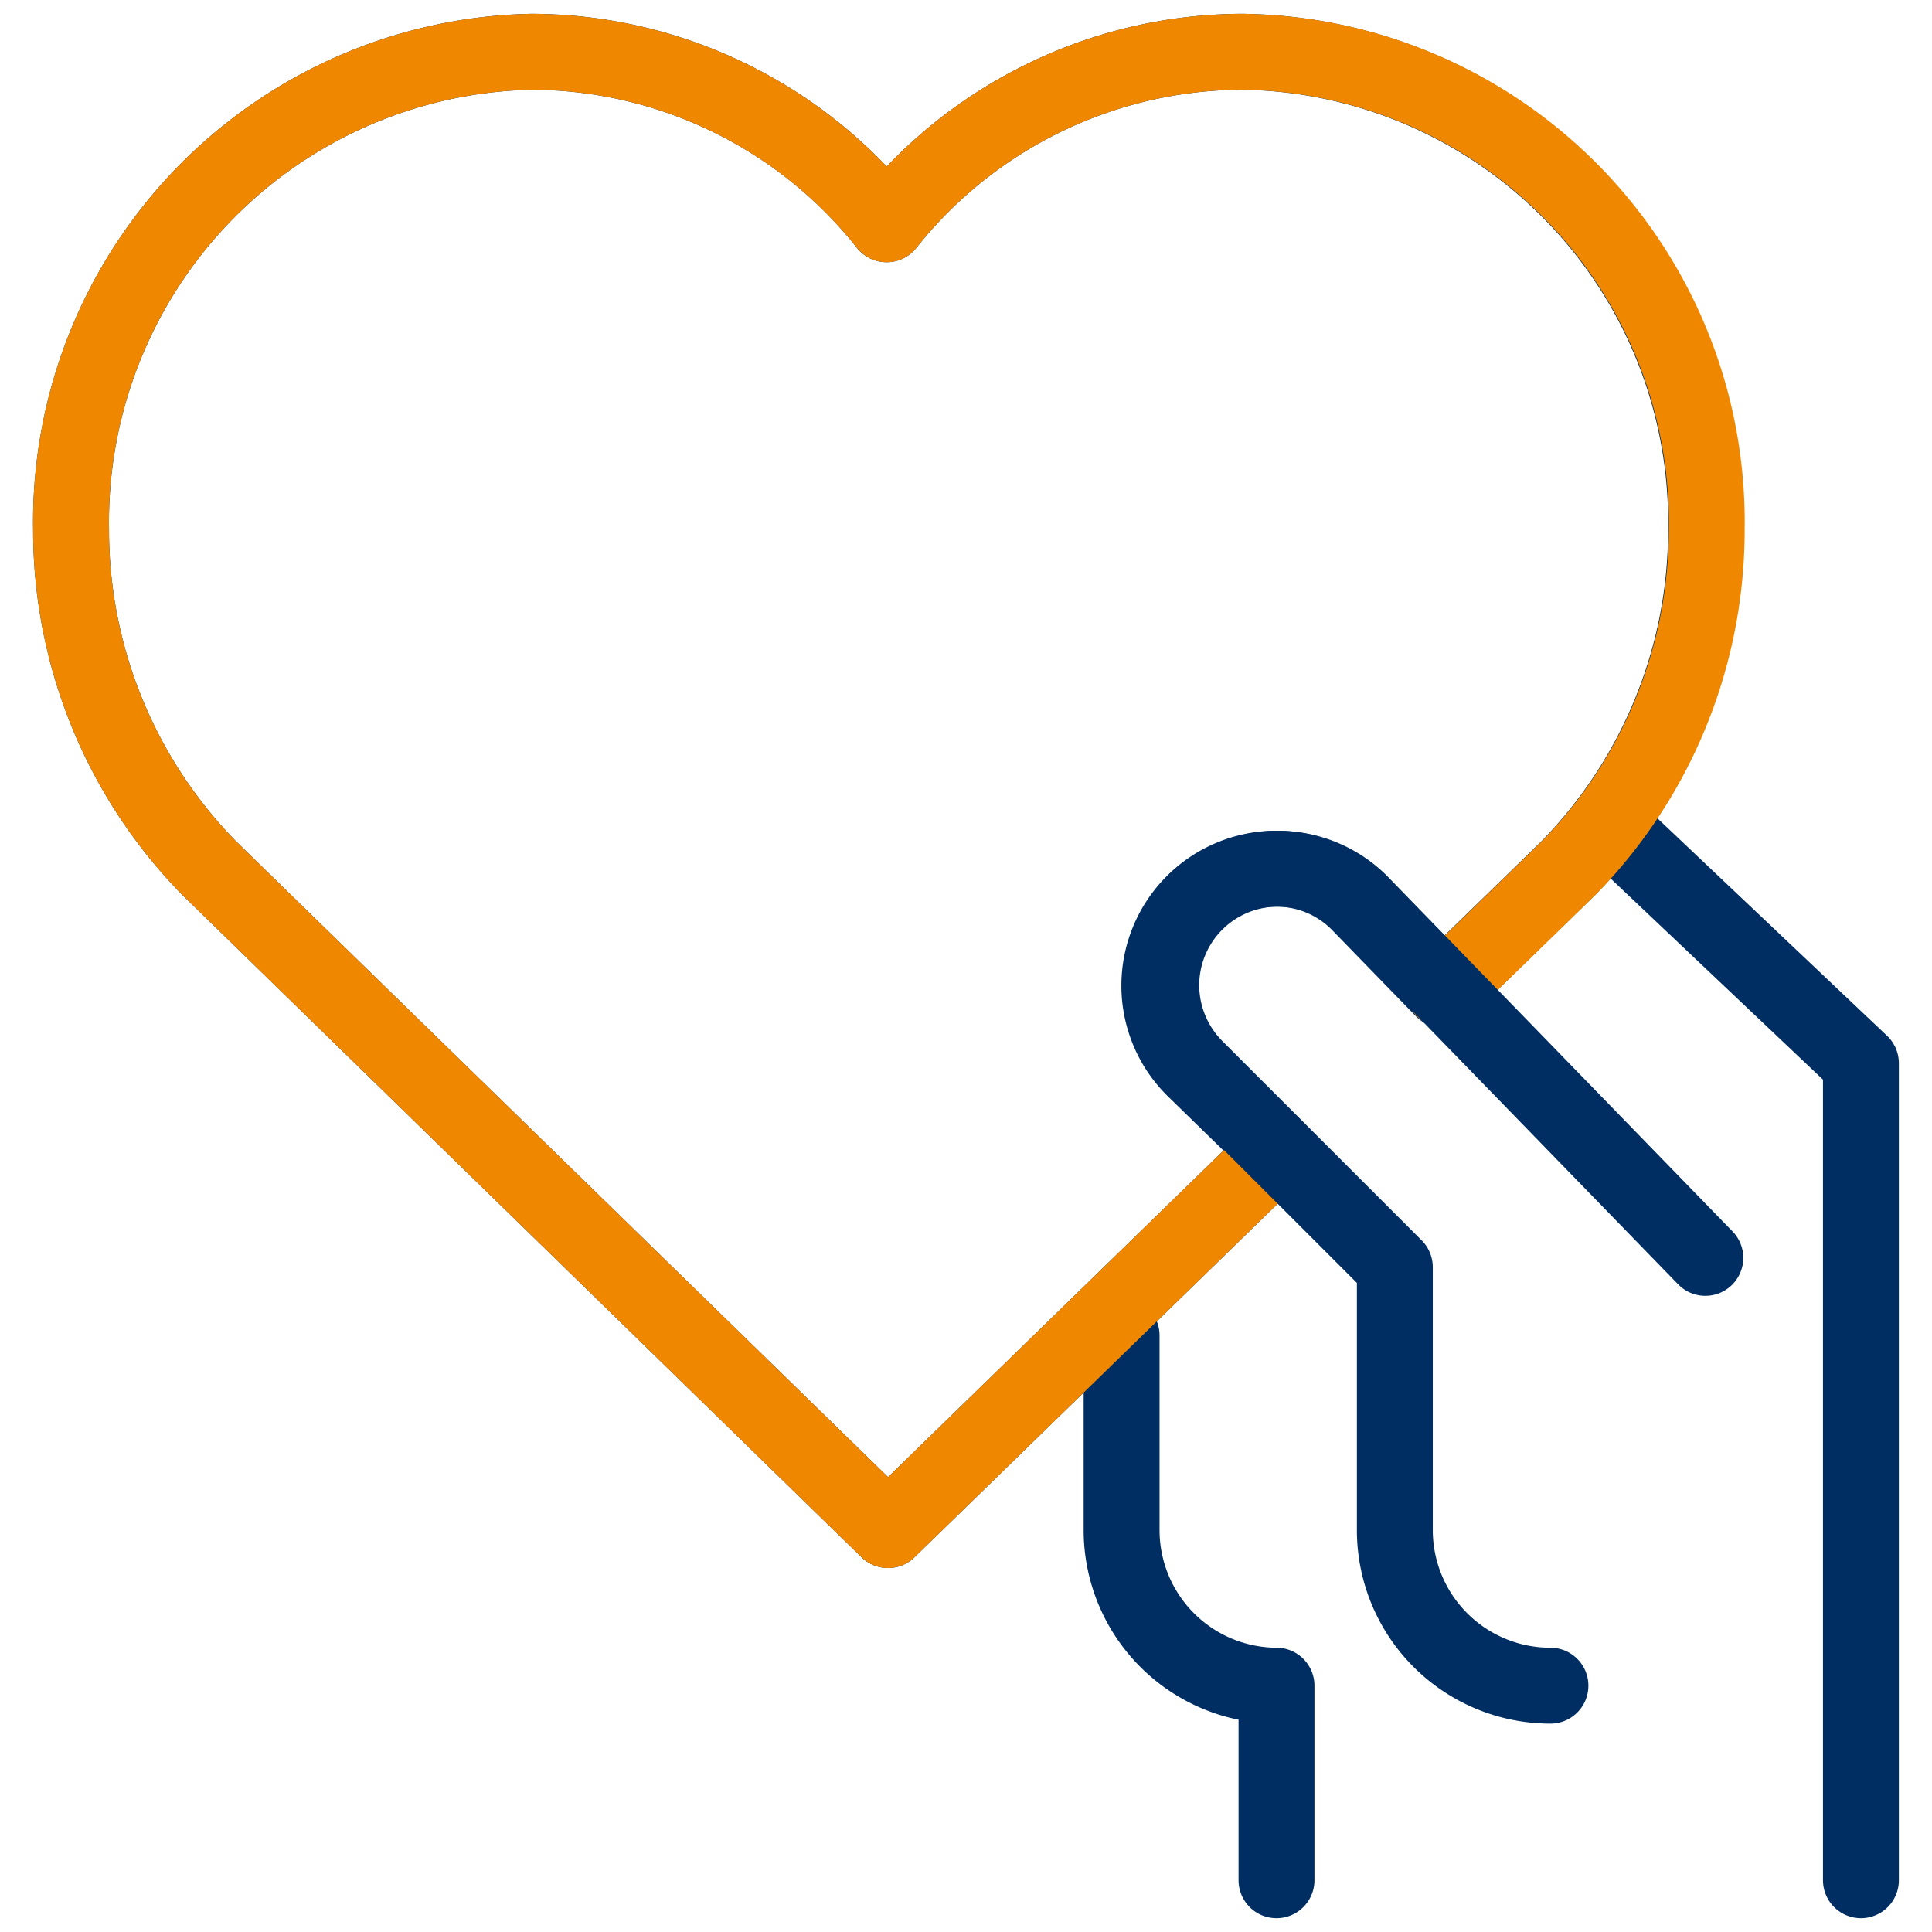
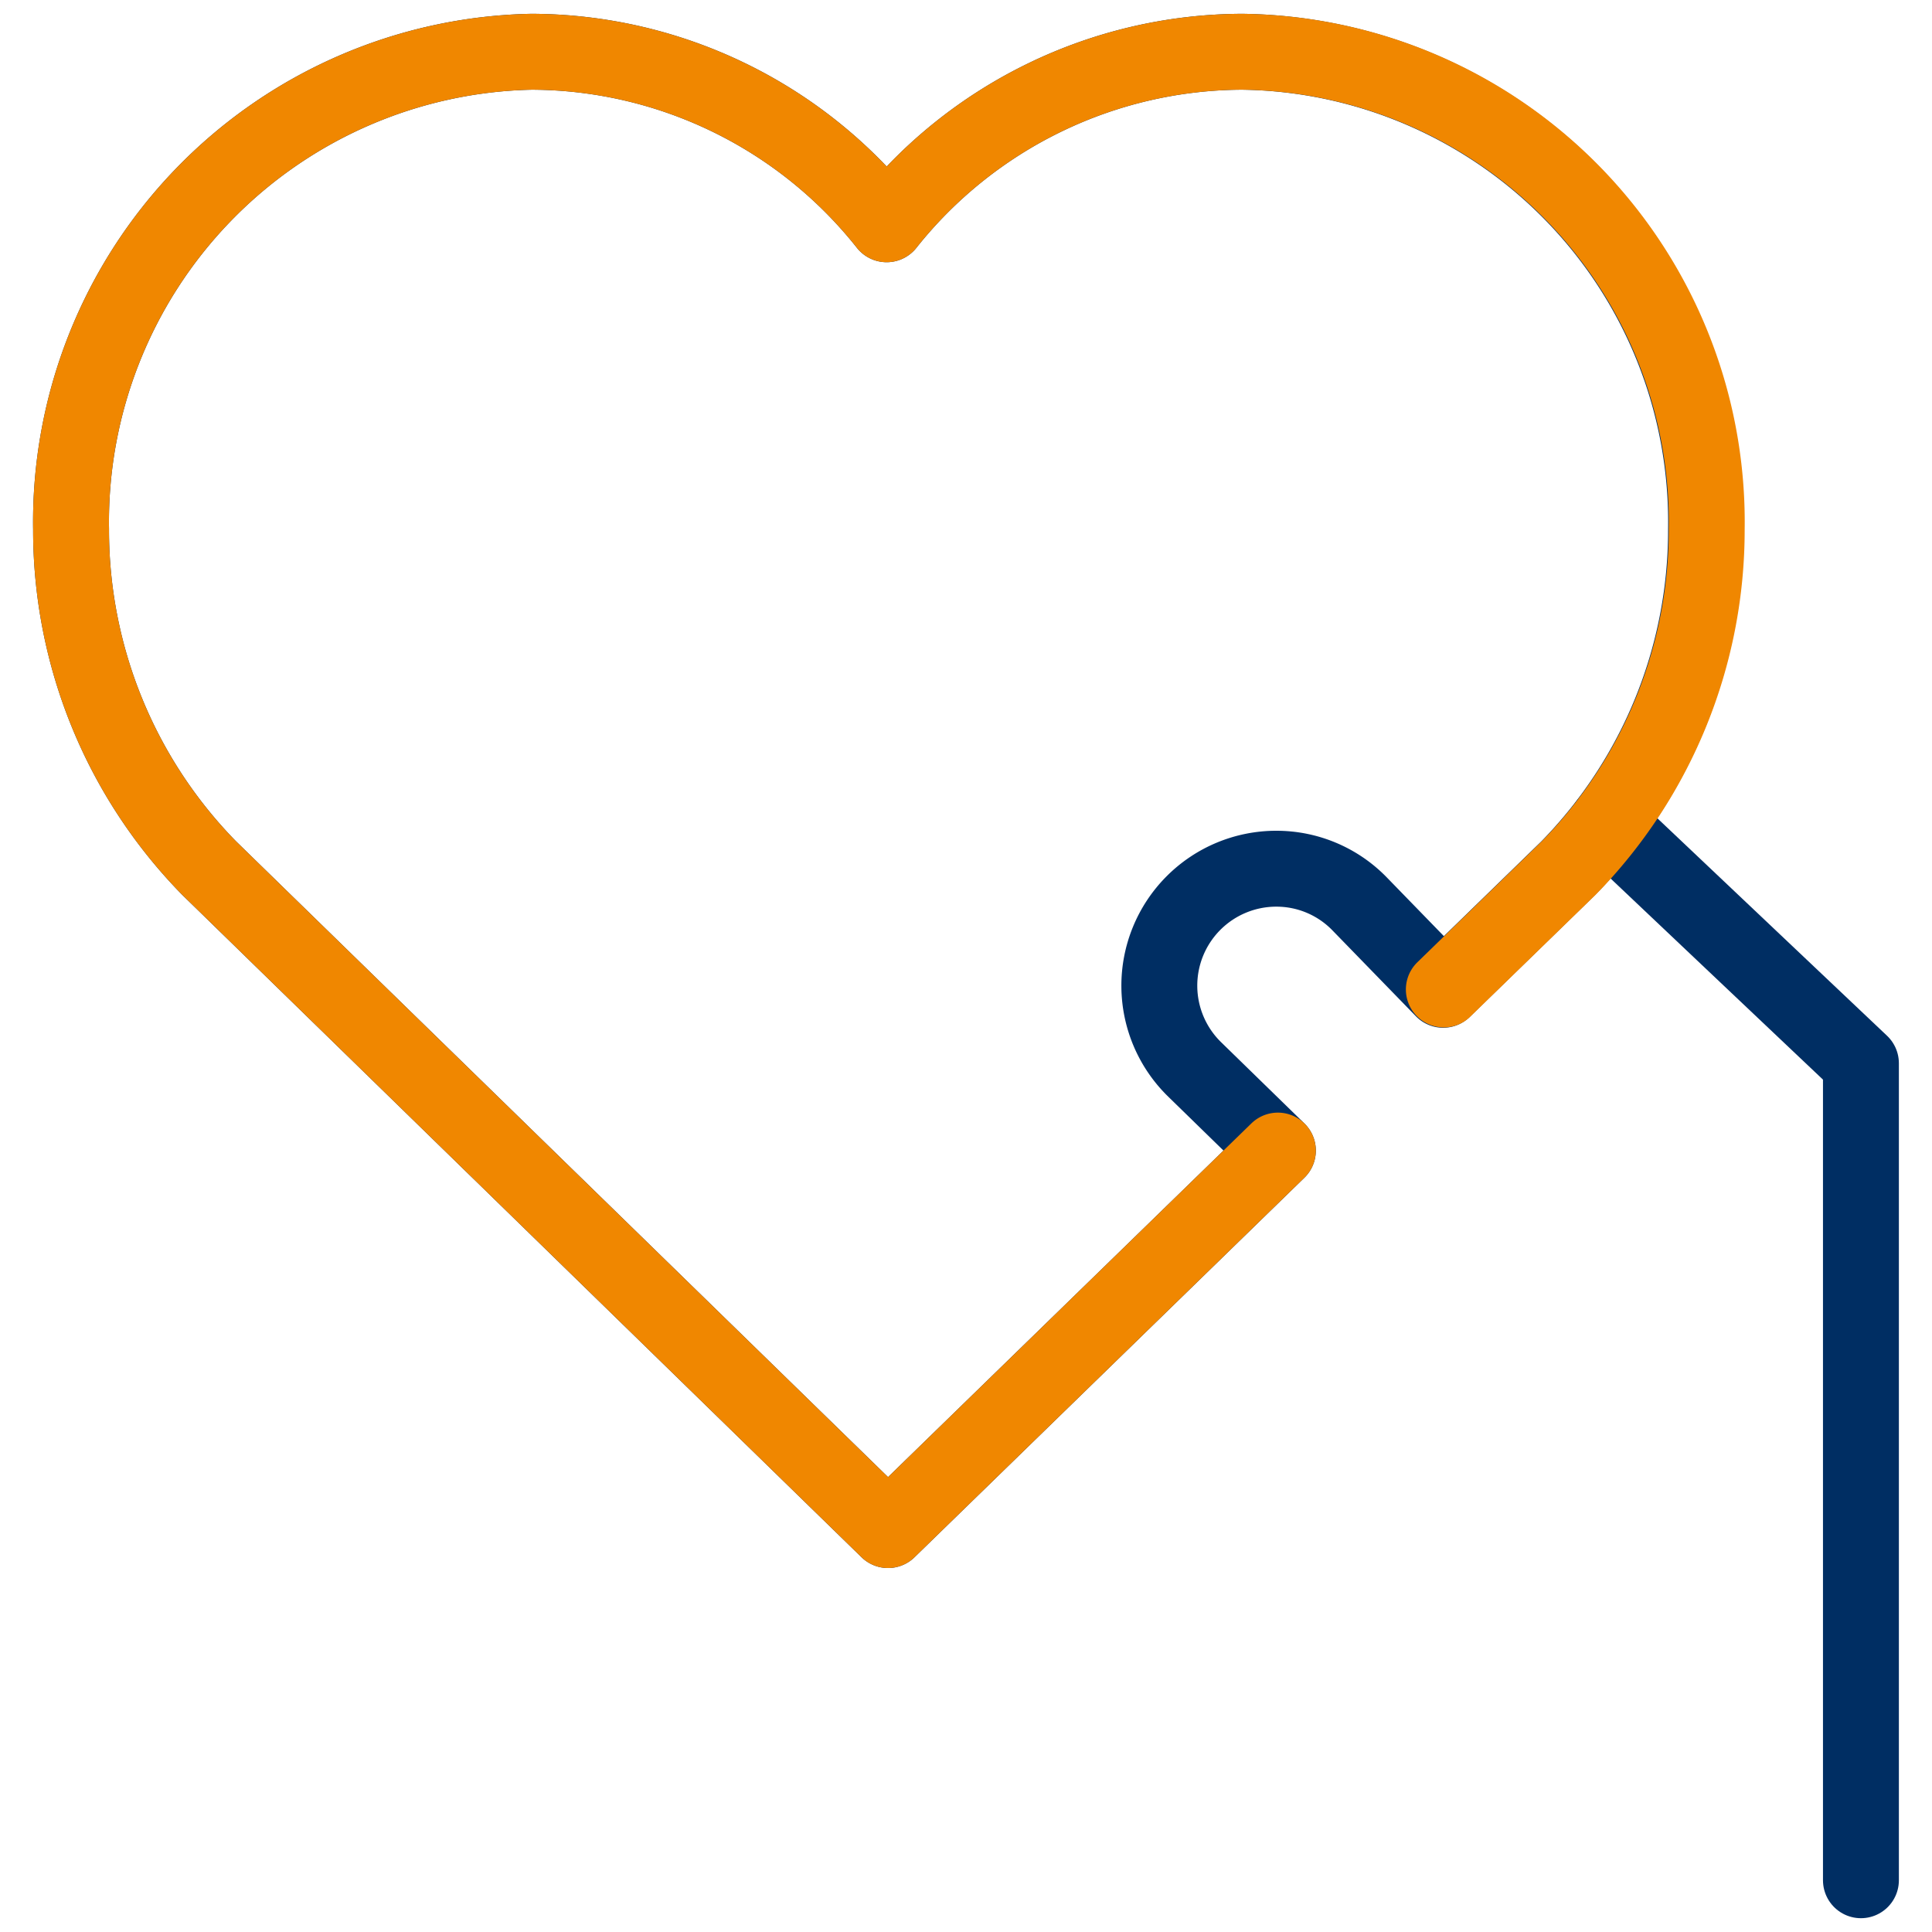
<svg xmlns="http://www.w3.org/2000/svg" id="Layer_1" data-name="Layer 1" viewBox="0 0 56 56">
  <defs>
    <style>.cls-1,.cls-2{fill:none;stroke-linecap:round;stroke-linejoin:round;stroke-width:2.2px;}.cls-1{stroke:#002e63;}.cls-2{stroke:#f08700;}</style>
  </defs>
  <polyline class="cls-1" points="46.59 23.86 53.94 30.82 53.94 54.5" />
-   <path class="cls-1" d="M32.51,38.71v5.64A4.51,4.51,0,0,0,37,48.86V54.5" />
  <path class="cls-1" d="M34.63,31A3.39,3.39,0,0,1,37,25.18a3.36,3.36,0,0,1,2.39,1l2.44,2.51h0l3.62-3.52a14,14,0,0,0,4-9.82A13.63,13.63,0,0,0,36,1.5a13.22,13.22,0,0,0-10.3,5,13.18,13.18,0,0,0-10.29-5A13.63,13.63,0,0,0,2.06,15.34a14,14,0,0,0,4,9.82L25.74,44.35l11.3-11h0Z" />
  <path class="cls-2" d="M41.85,28.68l3.62-3.52a14,14,0,0,0,4-9.82A13.63,13.63,0,0,0,36,1.5a13.22,13.22,0,0,0-10.3,5,13.18,13.18,0,0,0-10.29-5A13.63,13.63,0,0,0,2.06,15.34a14,14,0,0,0,4,9.82L25.74,44.35l11.3-11" />
-   <path class="cls-1" d="M49.43,36.46l-10-10.29a3.38,3.38,0,0,0-5.77,2.39,3.4,3.4,0,0,0,1,2.4l5.77,5.77v7.62a4.51,4.51,0,0,0,4.51,4.51" />
</svg>